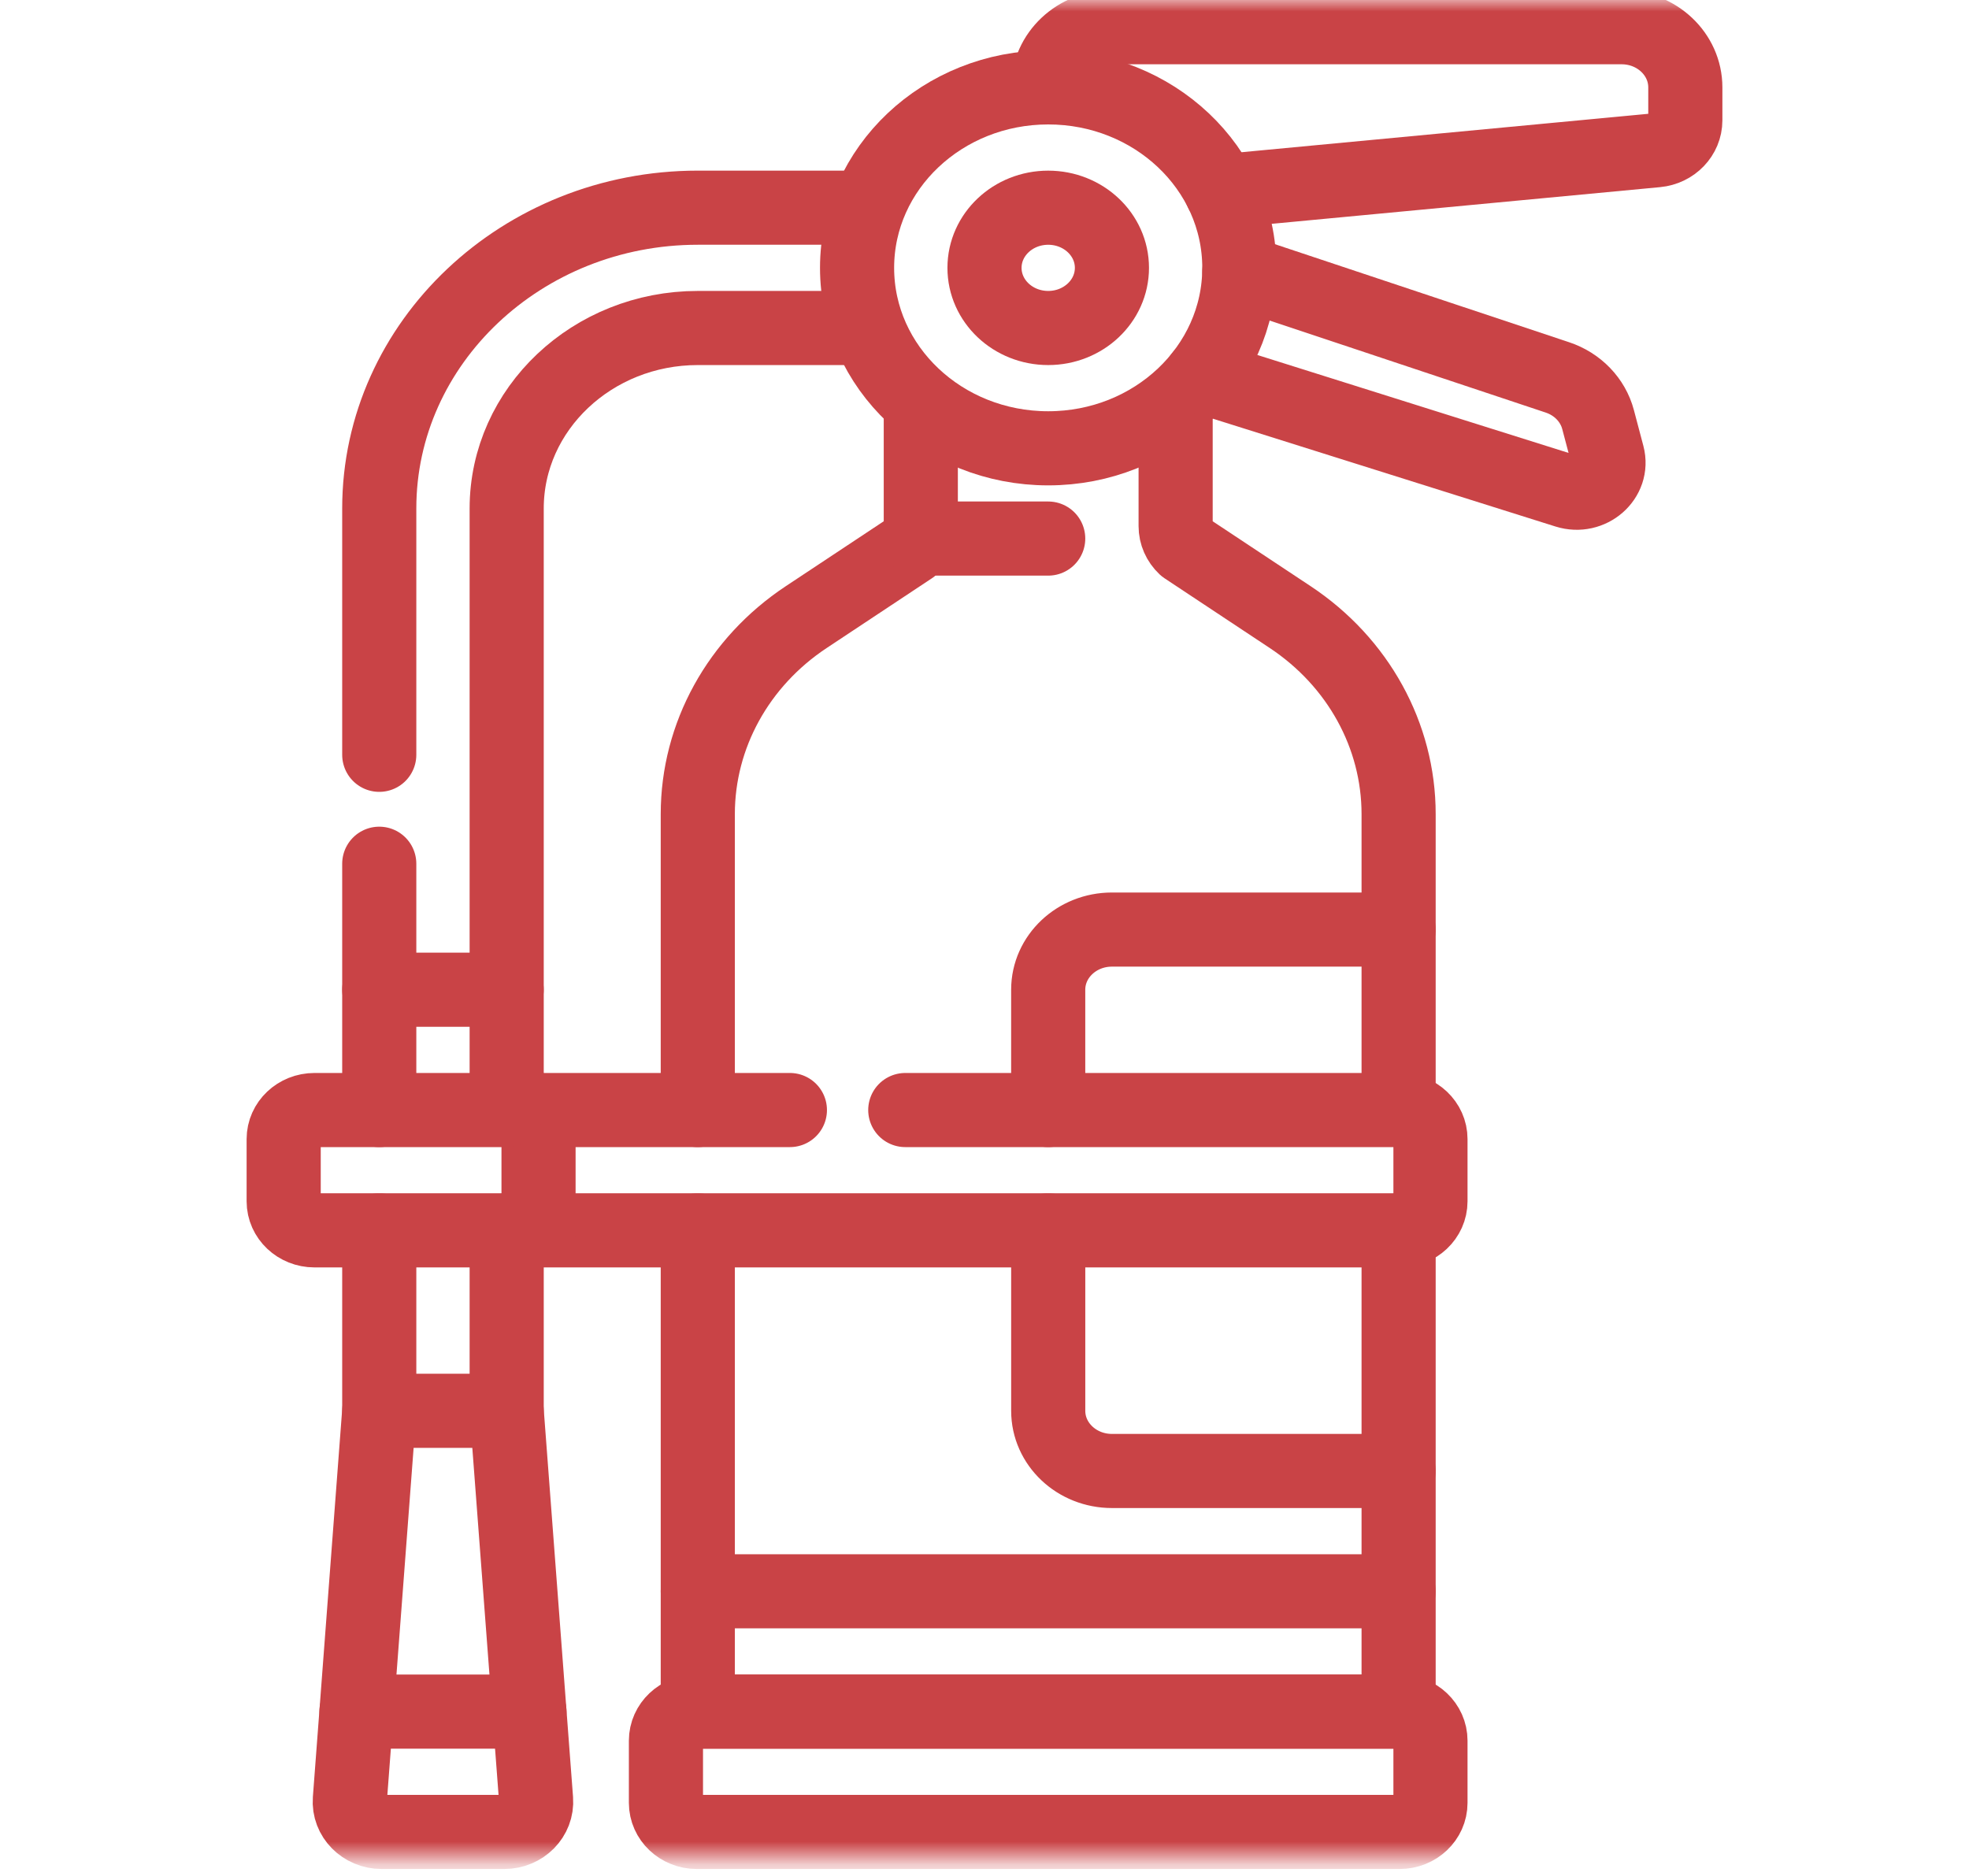
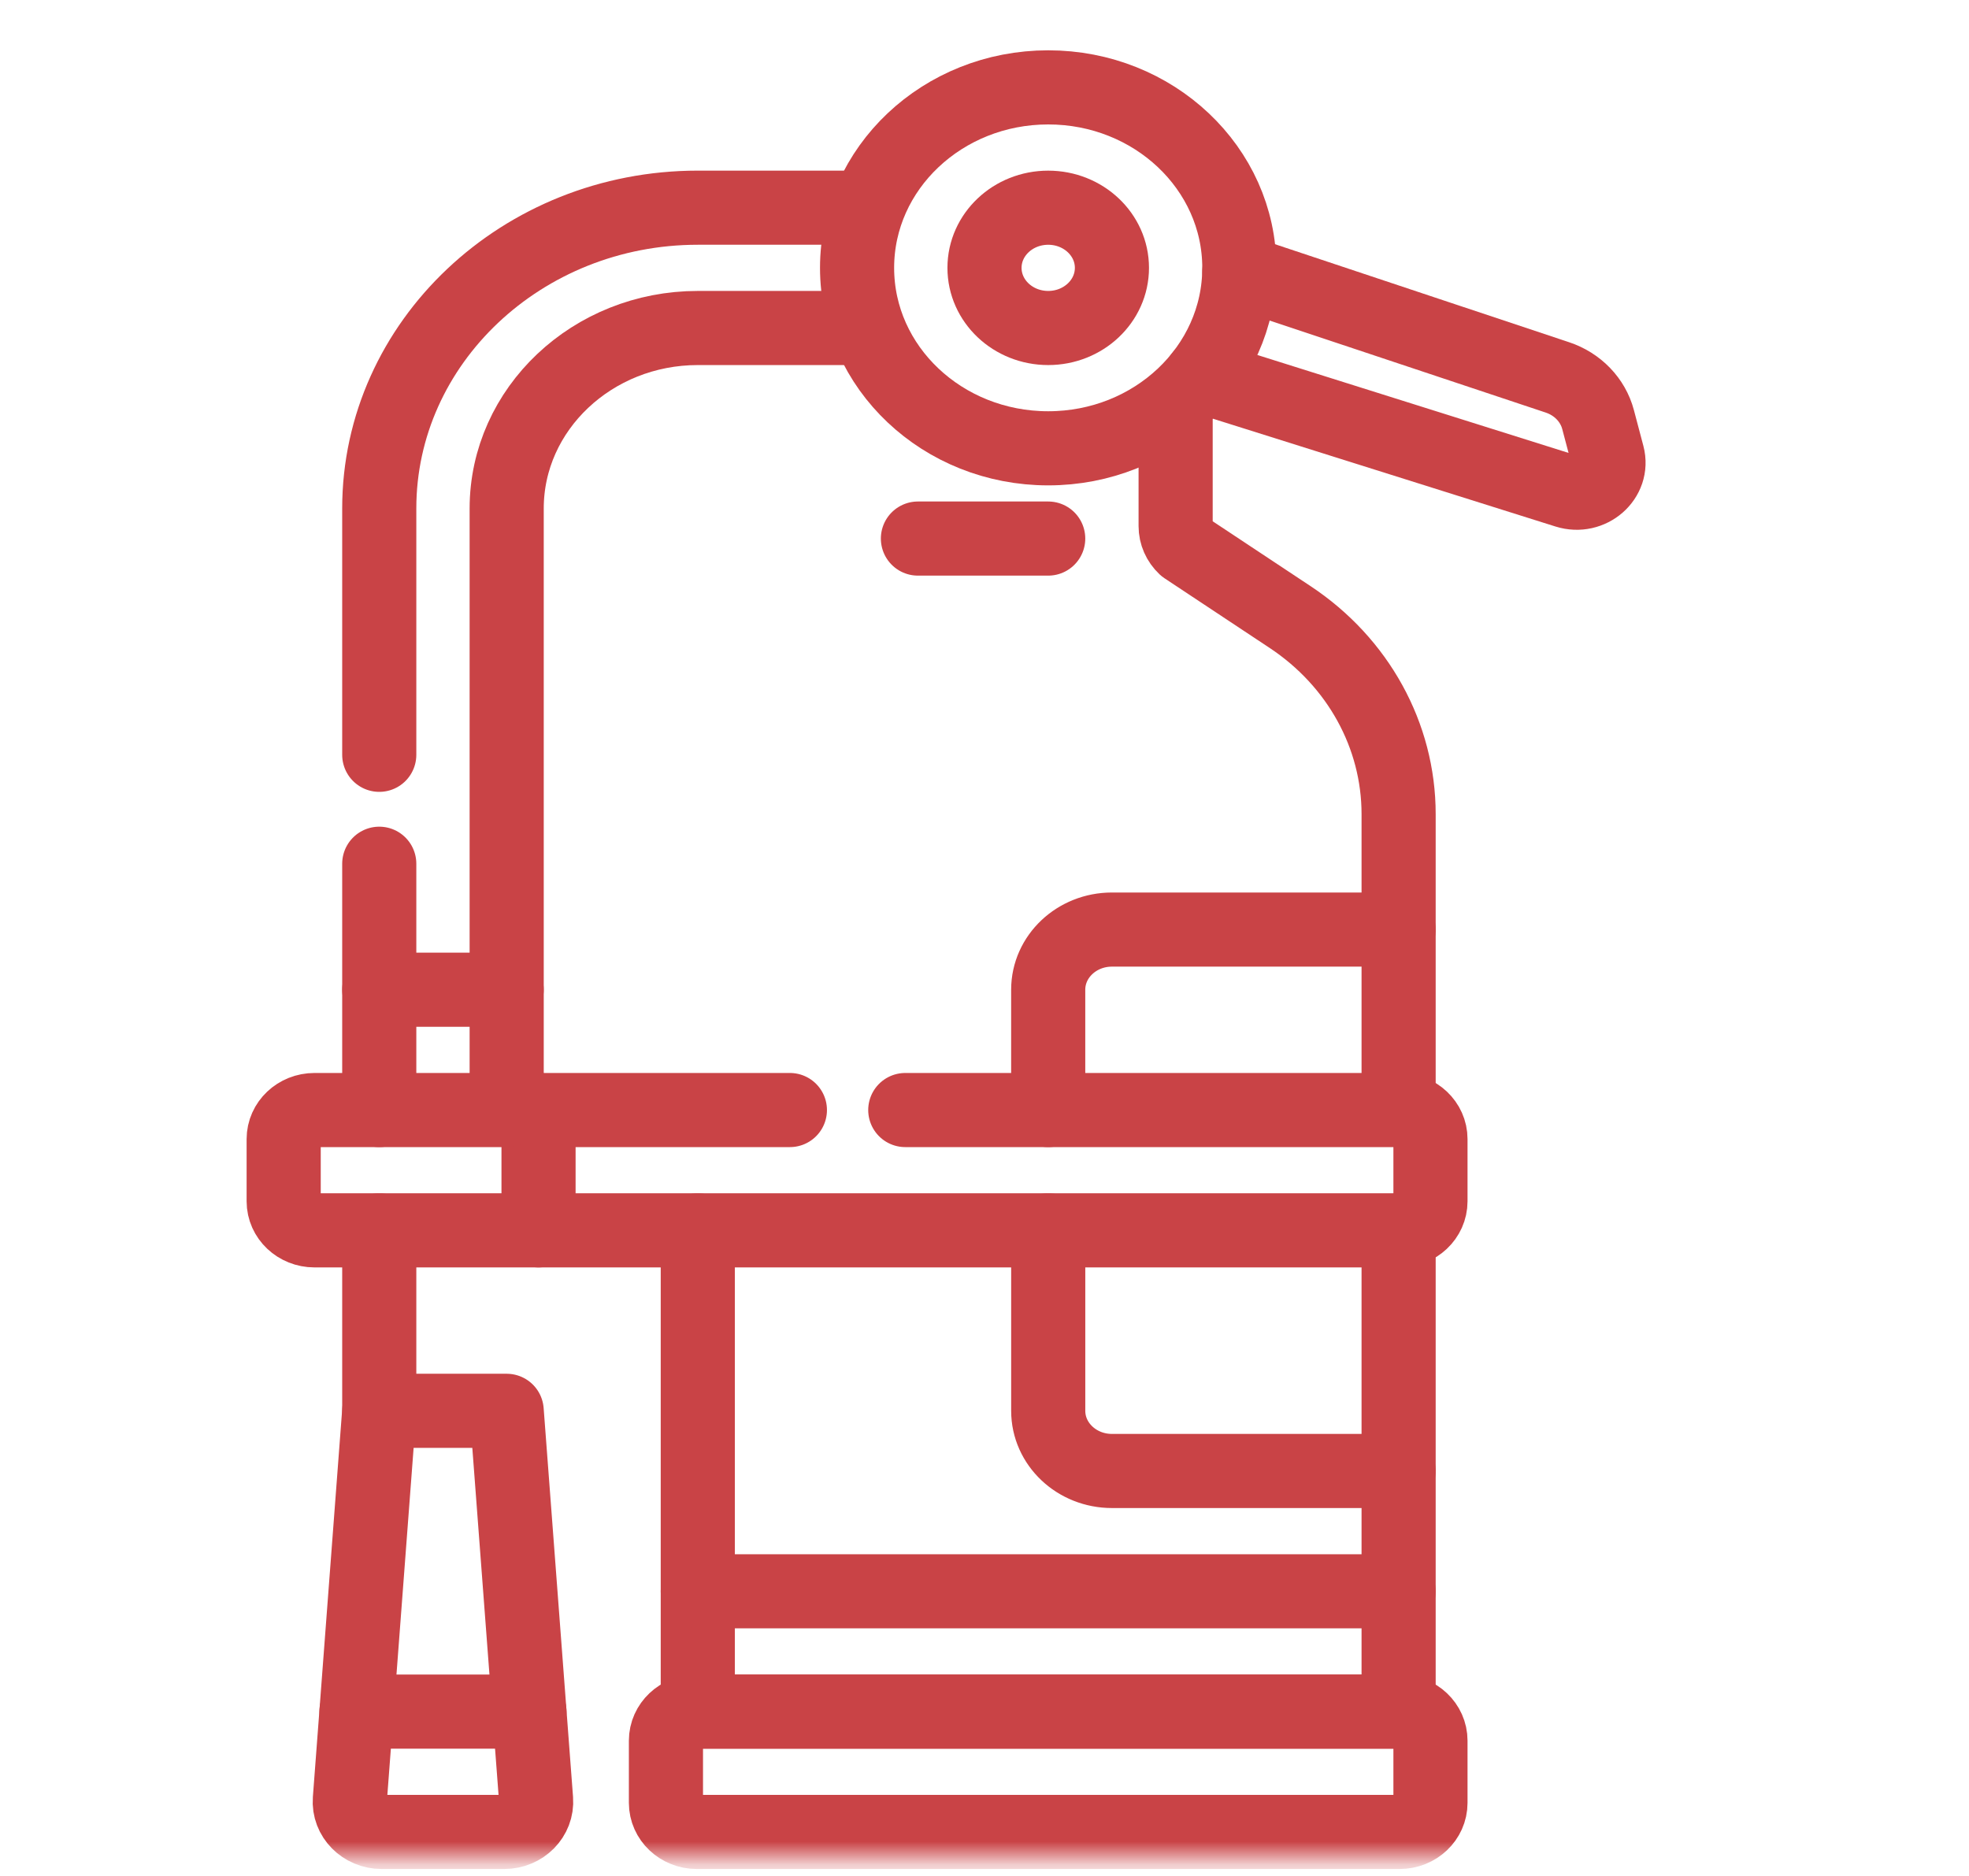
<svg xmlns="http://www.w3.org/2000/svg" width="85" height="81" viewBox="0 0 85 81" fill="none">
  <mask id="mask0_508_170" style="mask-type:luminance" maskUnits="userSpaceOnUse" x="0" y="0" width="85" height="81">
    <path d="M83.4 78.66V1.6H1.6V78.66H83.4Z" fill="white" stroke="white" stroke-width="3.2" />
  </mask>
  <g mask="url(#mask0_508_170)">
    <path d="M48.001 11.563C48.001 12.998 46.769 14.16 45.25 14.16C43.731 14.16 42.5 12.998 42.5 11.563C42.5 10.129 43.731 8.967 45.25 8.967C46.769 8.967 48.001 10.129 48.001 11.563Z" stroke="#C94346" stroke-width="3.2" stroke-miterlimit="10" stroke-linecap="round" stroke-linejoin="round" />
    <path d="M53.501 11.563C53.501 15.866 49.807 19.354 45.25 19.354C40.693 19.354 36.999 15.866 36.999 11.563C36.999 7.261 40.693 3.772 45.25 3.772C49.807 3.772 53.501 7.261 53.501 11.563Z" stroke="#C94346" stroke-width="3.2" stroke-miterlimit="10" stroke-linecap="round" stroke-linejoin="round" />
    <path d="M60.377 47.921V35.143C60.377 31.757 58.63 28.584 55.696 26.64L51.154 23.63C50.896 23.387 50.751 23.056 50.751 22.712V17.407" stroke="#C94346" stroke-width="3.2" stroke-miterlimit="10" stroke-linecap="round" stroke-linejoin="round" />
    <path d="M30.123 53.115V73.89H60.377V53.115" stroke="#C94346" stroke-width="3.2" stroke-miterlimit="10" stroke-linecap="round" stroke-linejoin="round" />
-     <path d="M39.75 17.407V22.712C39.75 23.056 39.605 23.387 39.347 23.63L34.805 26.64C31.87 28.584 30.123 31.757 30.123 35.143V47.921" stroke="#C94346" stroke-width="3.2" stroke-miterlimit="10" stroke-linecap="round" stroke-linejoin="round" />
    <path d="M30.123 68.697H60.377" stroke="#C94346" stroke-width="3.2" stroke-miterlimit="10" stroke-linecap="round" stroke-linejoin="round" />
    <path d="M60.424 79.085H30.076C29.343 79.085 28.748 78.523 28.748 77.83V75.145C28.748 74.452 29.343 73.891 30.076 73.891H60.424C61.157 73.891 61.752 74.452 61.752 75.145V77.83C61.752 78.523 61.157 79.085 60.424 79.085Z" stroke="#C94346" stroke-width="3.2" stroke-miterlimit="10" stroke-linecap="round" stroke-linejoin="round" />
    <path d="M39.08 47.921H60.424C61.157 47.921 61.752 48.482 61.752 49.175V51.861C61.752 52.553 61.157 53.115 60.424 53.115H13.575C12.841 53.115 12.246 52.553 12.246 51.861V49.175C12.246 48.482 12.841 47.921 13.575 47.921H34.099" stroke="#C94346" stroke-width="3.2" stroke-miterlimit="10" stroke-linecap="round" stroke-linejoin="round" />
-     <path d="M45.25 3.773C45.25 2.338 46.482 1.175 48.001 1.175H70.003C71.522 1.175 72.754 2.338 72.754 3.773V5.194C72.754 5.861 72.218 6.42 71.515 6.486L52.725 8.261" stroke="#C94346" stroke-width="3.2" stroke-miterlimit="10" stroke-linecap="round" stroke-linejoin="round" />
    <path d="M51.852 16.238L67.627 21.203C68.656 21.527 69.659 20.651 69.396 19.657L68.987 18.112C68.763 17.266 68.104 16.583 67.234 16.293L53.501 11.716" stroke="#C94346" stroke-width="3.2" stroke-miterlimit="10" stroke-linecap="round" stroke-linejoin="round" />
    <path d="M39.626 23.25H45.25" stroke="#C94346" stroke-width="3.2" stroke-miterlimit="10" stroke-linecap="round" stroke-linejoin="round" />
    <path d="M45.25 47.921V42.727C45.25 41.293 46.482 40.13 48.001 40.13H60.377" stroke="#C94346" stroke-width="3.2" stroke-miterlimit="10" stroke-linecap="round" stroke-linejoin="round" />
    <path d="M60.377 63.503H48.001C46.482 63.503 45.251 62.34 45.251 60.906V53.115" stroke="#C94346" stroke-width="3.2" stroke-miterlimit="10" stroke-linecap="round" stroke-linejoin="round" />
    <path d="M23.248 47.921V53.115" stroke="#C94346" stroke-width="3.2" stroke-miterlimit="10" stroke-linecap="round" stroke-linejoin="round" />
-     <path d="M21.873 53.115V60.906" stroke="#C94346" stroke-width="3.2" stroke-miterlimit="10" stroke-linecap="round" stroke-linejoin="round" />
    <path d="M36.999 14.16H30.123C25.574 14.16 21.873 17.655 21.873 21.951V47.921" stroke="#C94346" stroke-width="3.2" stroke-miterlimit="10" stroke-linecap="round" stroke-linejoin="round" />
    <path d="M16.372 32.585V21.951C16.372 14.791 22.541 8.966 30.123 8.966H36.999" stroke="#C94346" stroke-width="3.2" stroke-miterlimit="10" stroke-linecap="round" stroke-linejoin="round" />
    <path d="M16.372 47.921V37.288" stroke="#C94346" stroke-width="3.2" stroke-miterlimit="10" stroke-linecap="round" stroke-linejoin="round" />
    <path d="M16.372 60.906V53.115" stroke="#C94346" stroke-width="3.2" stroke-miterlimit="10" stroke-linecap="round" stroke-linejoin="round" />
    <path d="M16.372 42.727H21.872" stroke="#C94346" stroke-width="3.2" stroke-miterlimit="10" stroke-linecap="round" stroke-linejoin="round" />
    <path d="M21.771 79.085H16.474C15.675 79.085 15.045 78.445 15.102 77.693L16.372 60.906H21.873L23.142 77.693C23.199 78.445 22.569 79.085 21.771 79.085Z" stroke="#C94346" stroke-width="3.2" stroke-miterlimit="10" stroke-linecap="round" stroke-linejoin="round" />
    <path d="M15.39 73.891H22.855" stroke="#C94346" stroke-width="3.2" stroke-miterlimit="10" stroke-linecap="round" stroke-linejoin="round" />
  </g>
</svg>